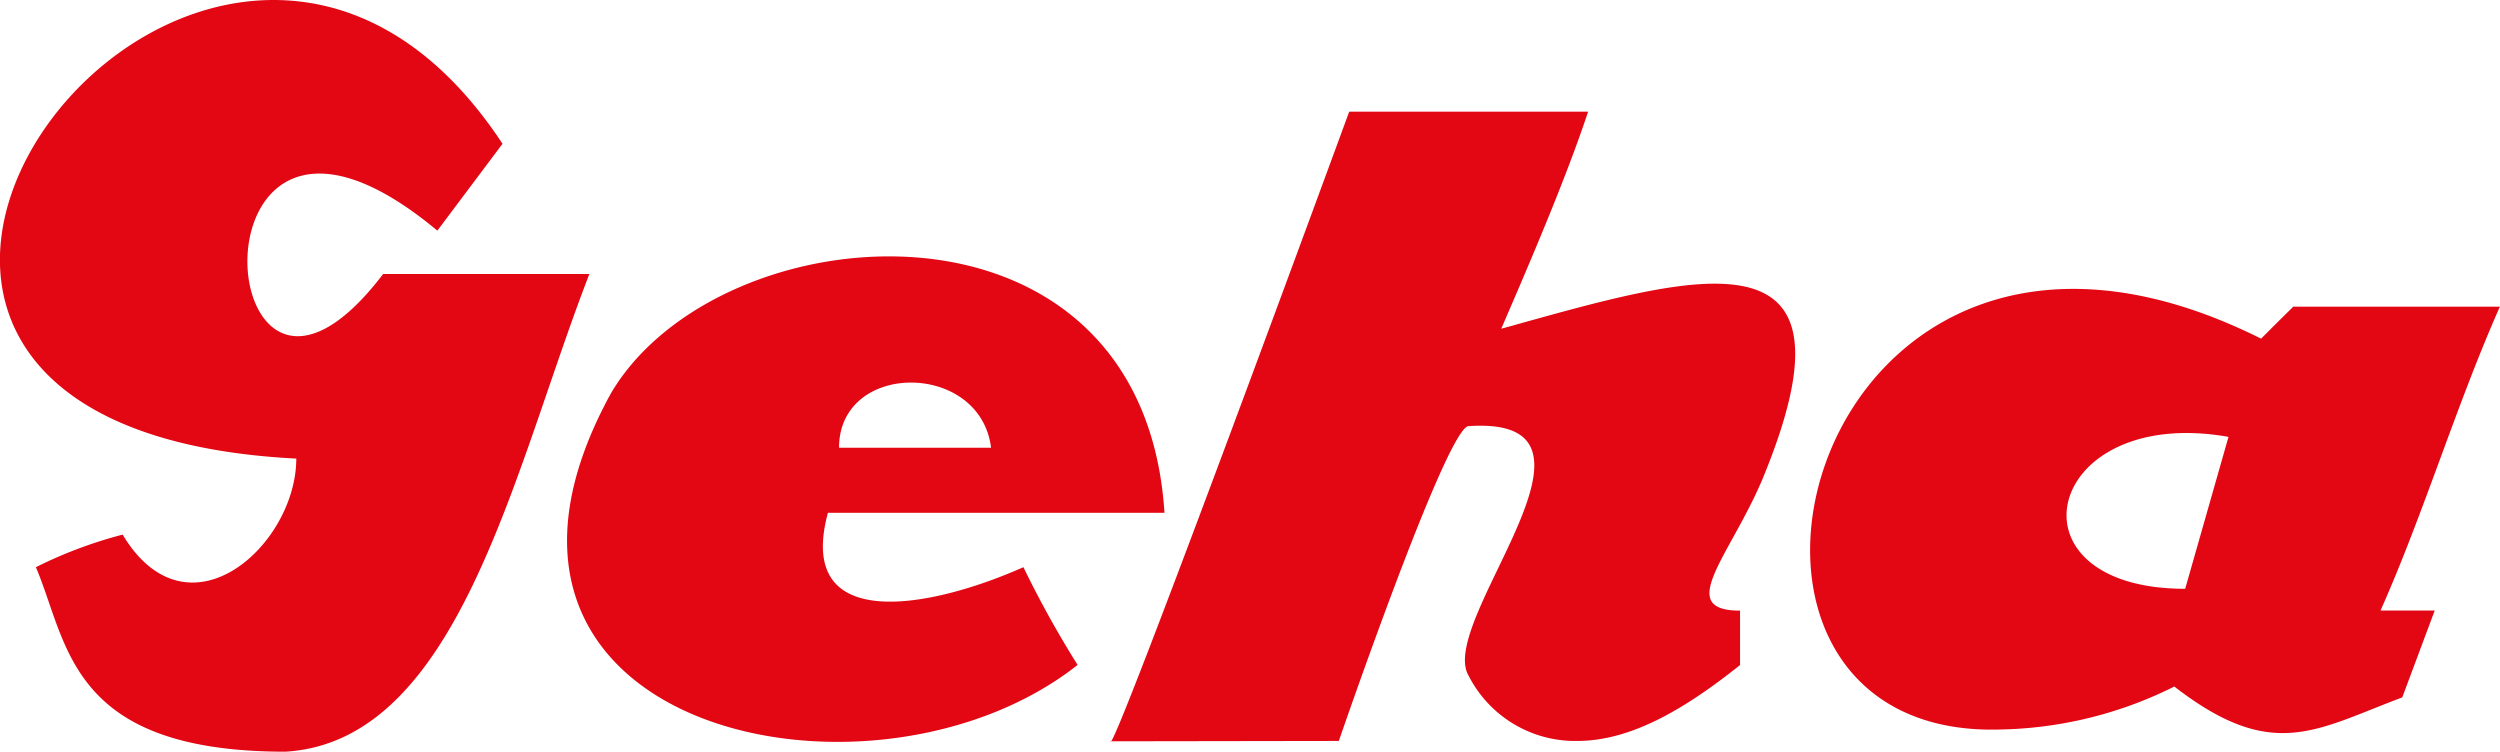
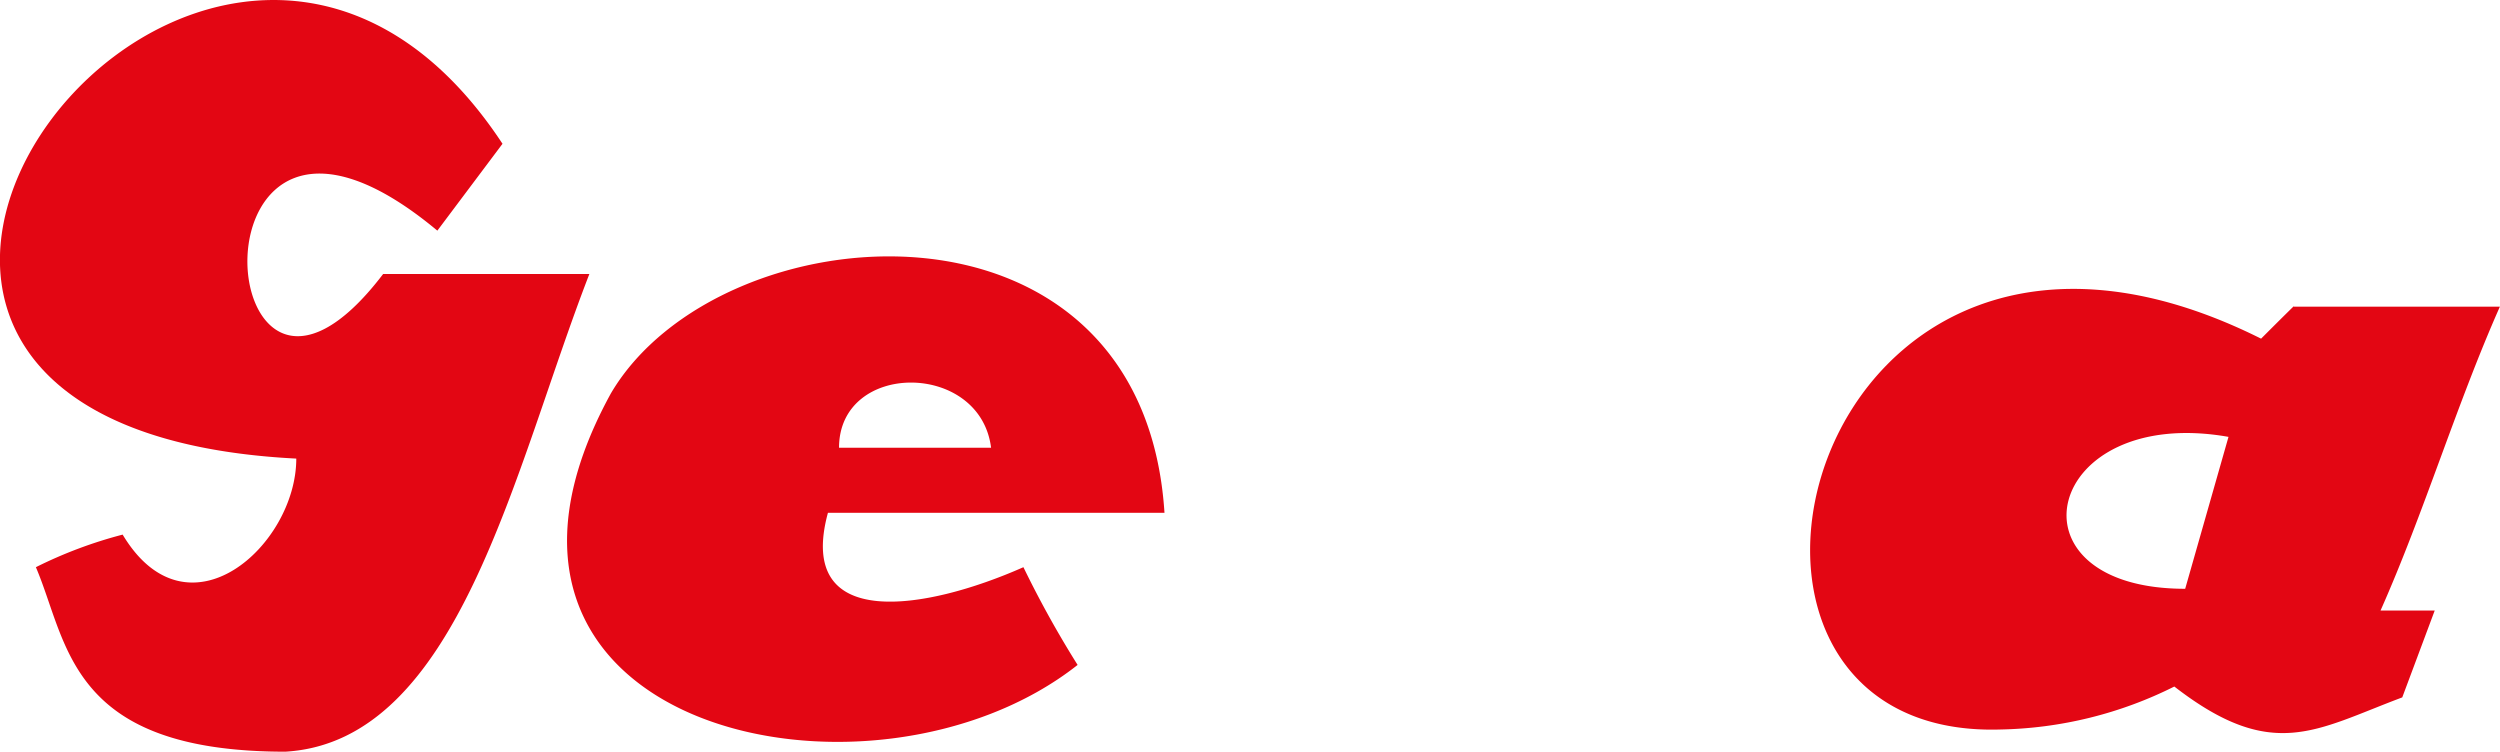
<svg xmlns="http://www.w3.org/2000/svg" id="Layer_1" data-name="Layer 1" viewBox="0 0 211.79 63.68">
  <defs>
    <style>
      .cls-1 {
        fill: #e30613;
        fill-rule: evenodd;
      }
    </style>
  </defs>
  <title>logo_Geha</title>
  <g>
    <path class="cls-1" d="M77.92,53.38C53.1,15.68,6.19,77.29,60.45,80.05c0,7.36-9.2,15.63-14.71,6.44a37.58,37.58,0,0,0-7.35,2.76c2.75,6.43,2.75,15.63,21.14,15.63C74.25,104,78.84,81,85.28,64.41H67.81C53.1,83.73,50.34,42.35,72.4,60.74Z" transform="translate(-35.35 -41.2)" />
    <path class="cls-1" d="M105.51,84.64H134c-1.84-28.5-37.71-25.74-46.9-10.11-15.63,28.51,22.07,36.79,39.54,23a87,87,0,0,1-4.59-8.28c-8.28,3.67-19.31,5.51-16.56-4.61Zm.92-5.51h12.88c-.92-7.36-12.88-7.36-12.88,0Z" transform="translate(-35.35 -41.2)" />
-     <path class="cls-1" d="M129.42,104c0,1.84,20.23-53.34,20.23-53.34h20.24c-1.84,5.52-4.6,12-7.36,18.39,16.55-4.6,31.26-9.19,22.07,12.88-2.76,6.44-7.36,11-1.84,11v4.61c-4.6,3.67-9.2,6.43-13.79,6.43a10.12,10.12,0,0,1-9.2-5.52c-2.76-4.6,13.79-22.07,0-21.15-1.84,0-11,26.67-11,26.67Z" transform="translate(-35.35 -41.2)" />
    <path class="cls-1" d="M229.67,67.18h17.46c-3.67,8.27-6.43,17.46-10.11,25.74h4.59l-2.75,7.36c-7.36,2.76-11,5.52-19.31-.92A34.32,34.32,0,0,1,204.83,103c-29.43.92-16.55-52.42,22.07-33.11.92-.92,1.84-1.84,2.77-2.75Zm-9.2,23.9,3.67-12.87c-15.63-2.76-19.31,12.87-3.67,12.87Z" transform="translate(-35.35 -41.2)" />
  </g>
</svg>